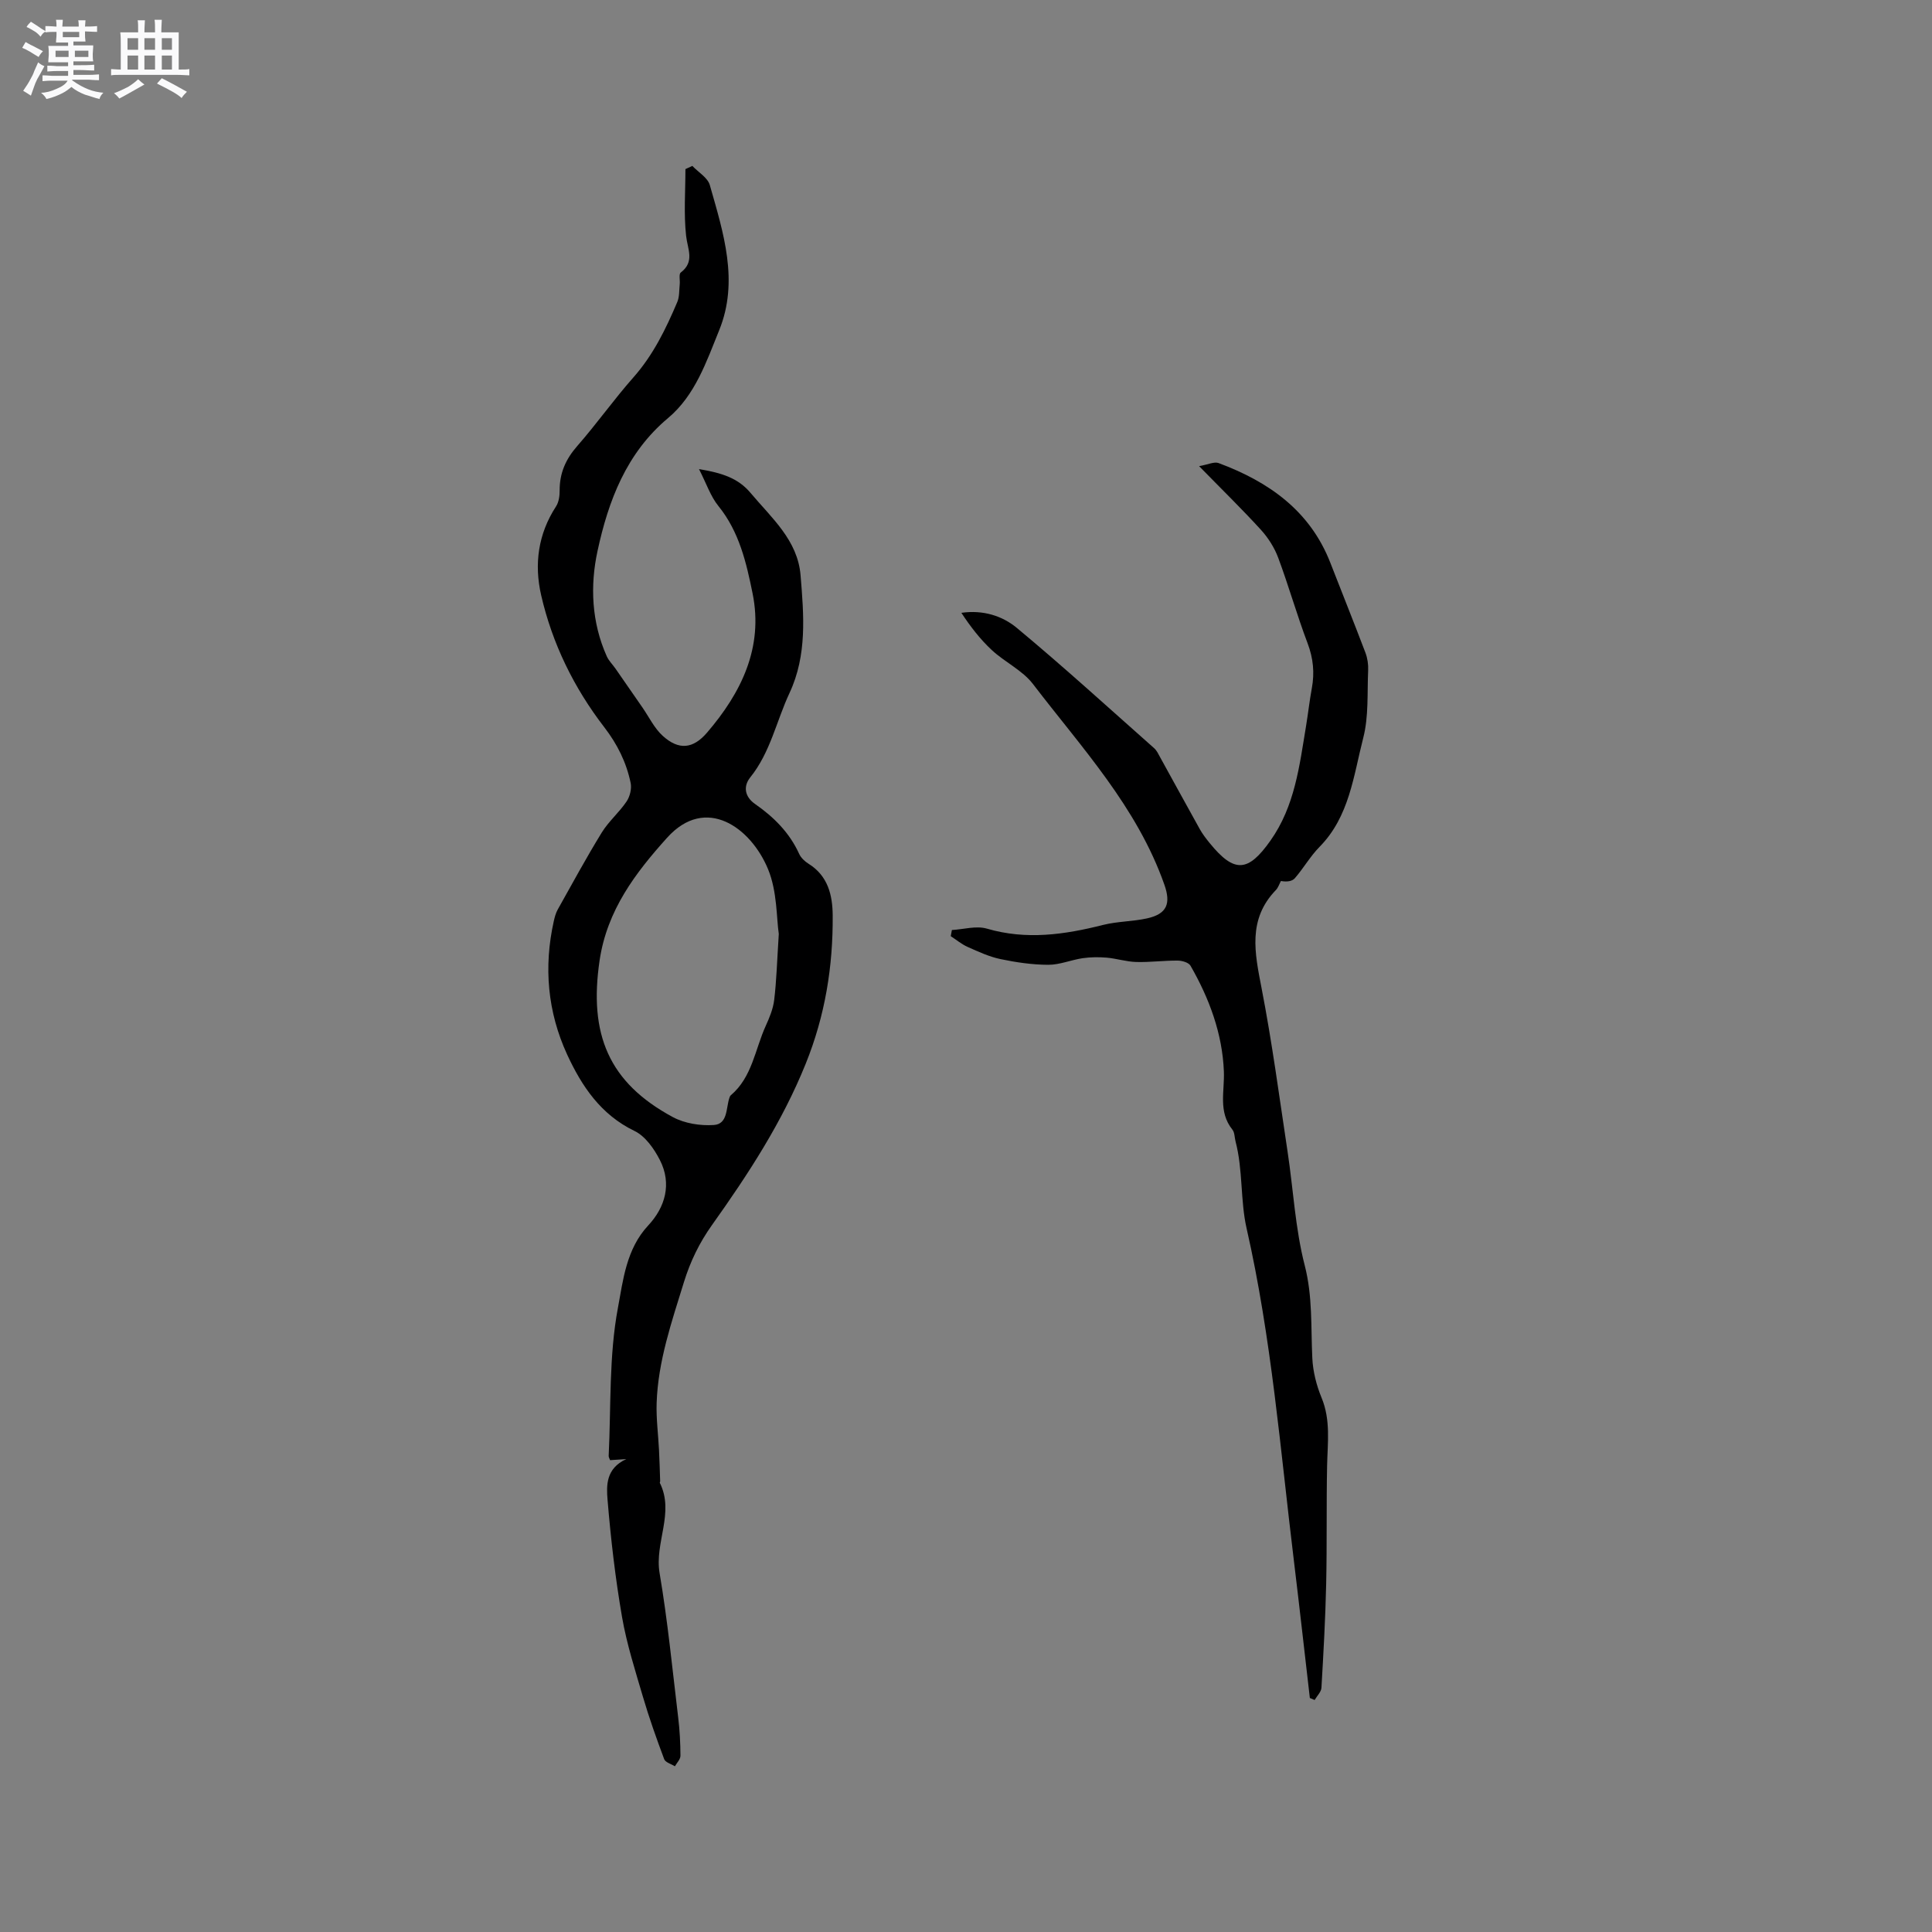
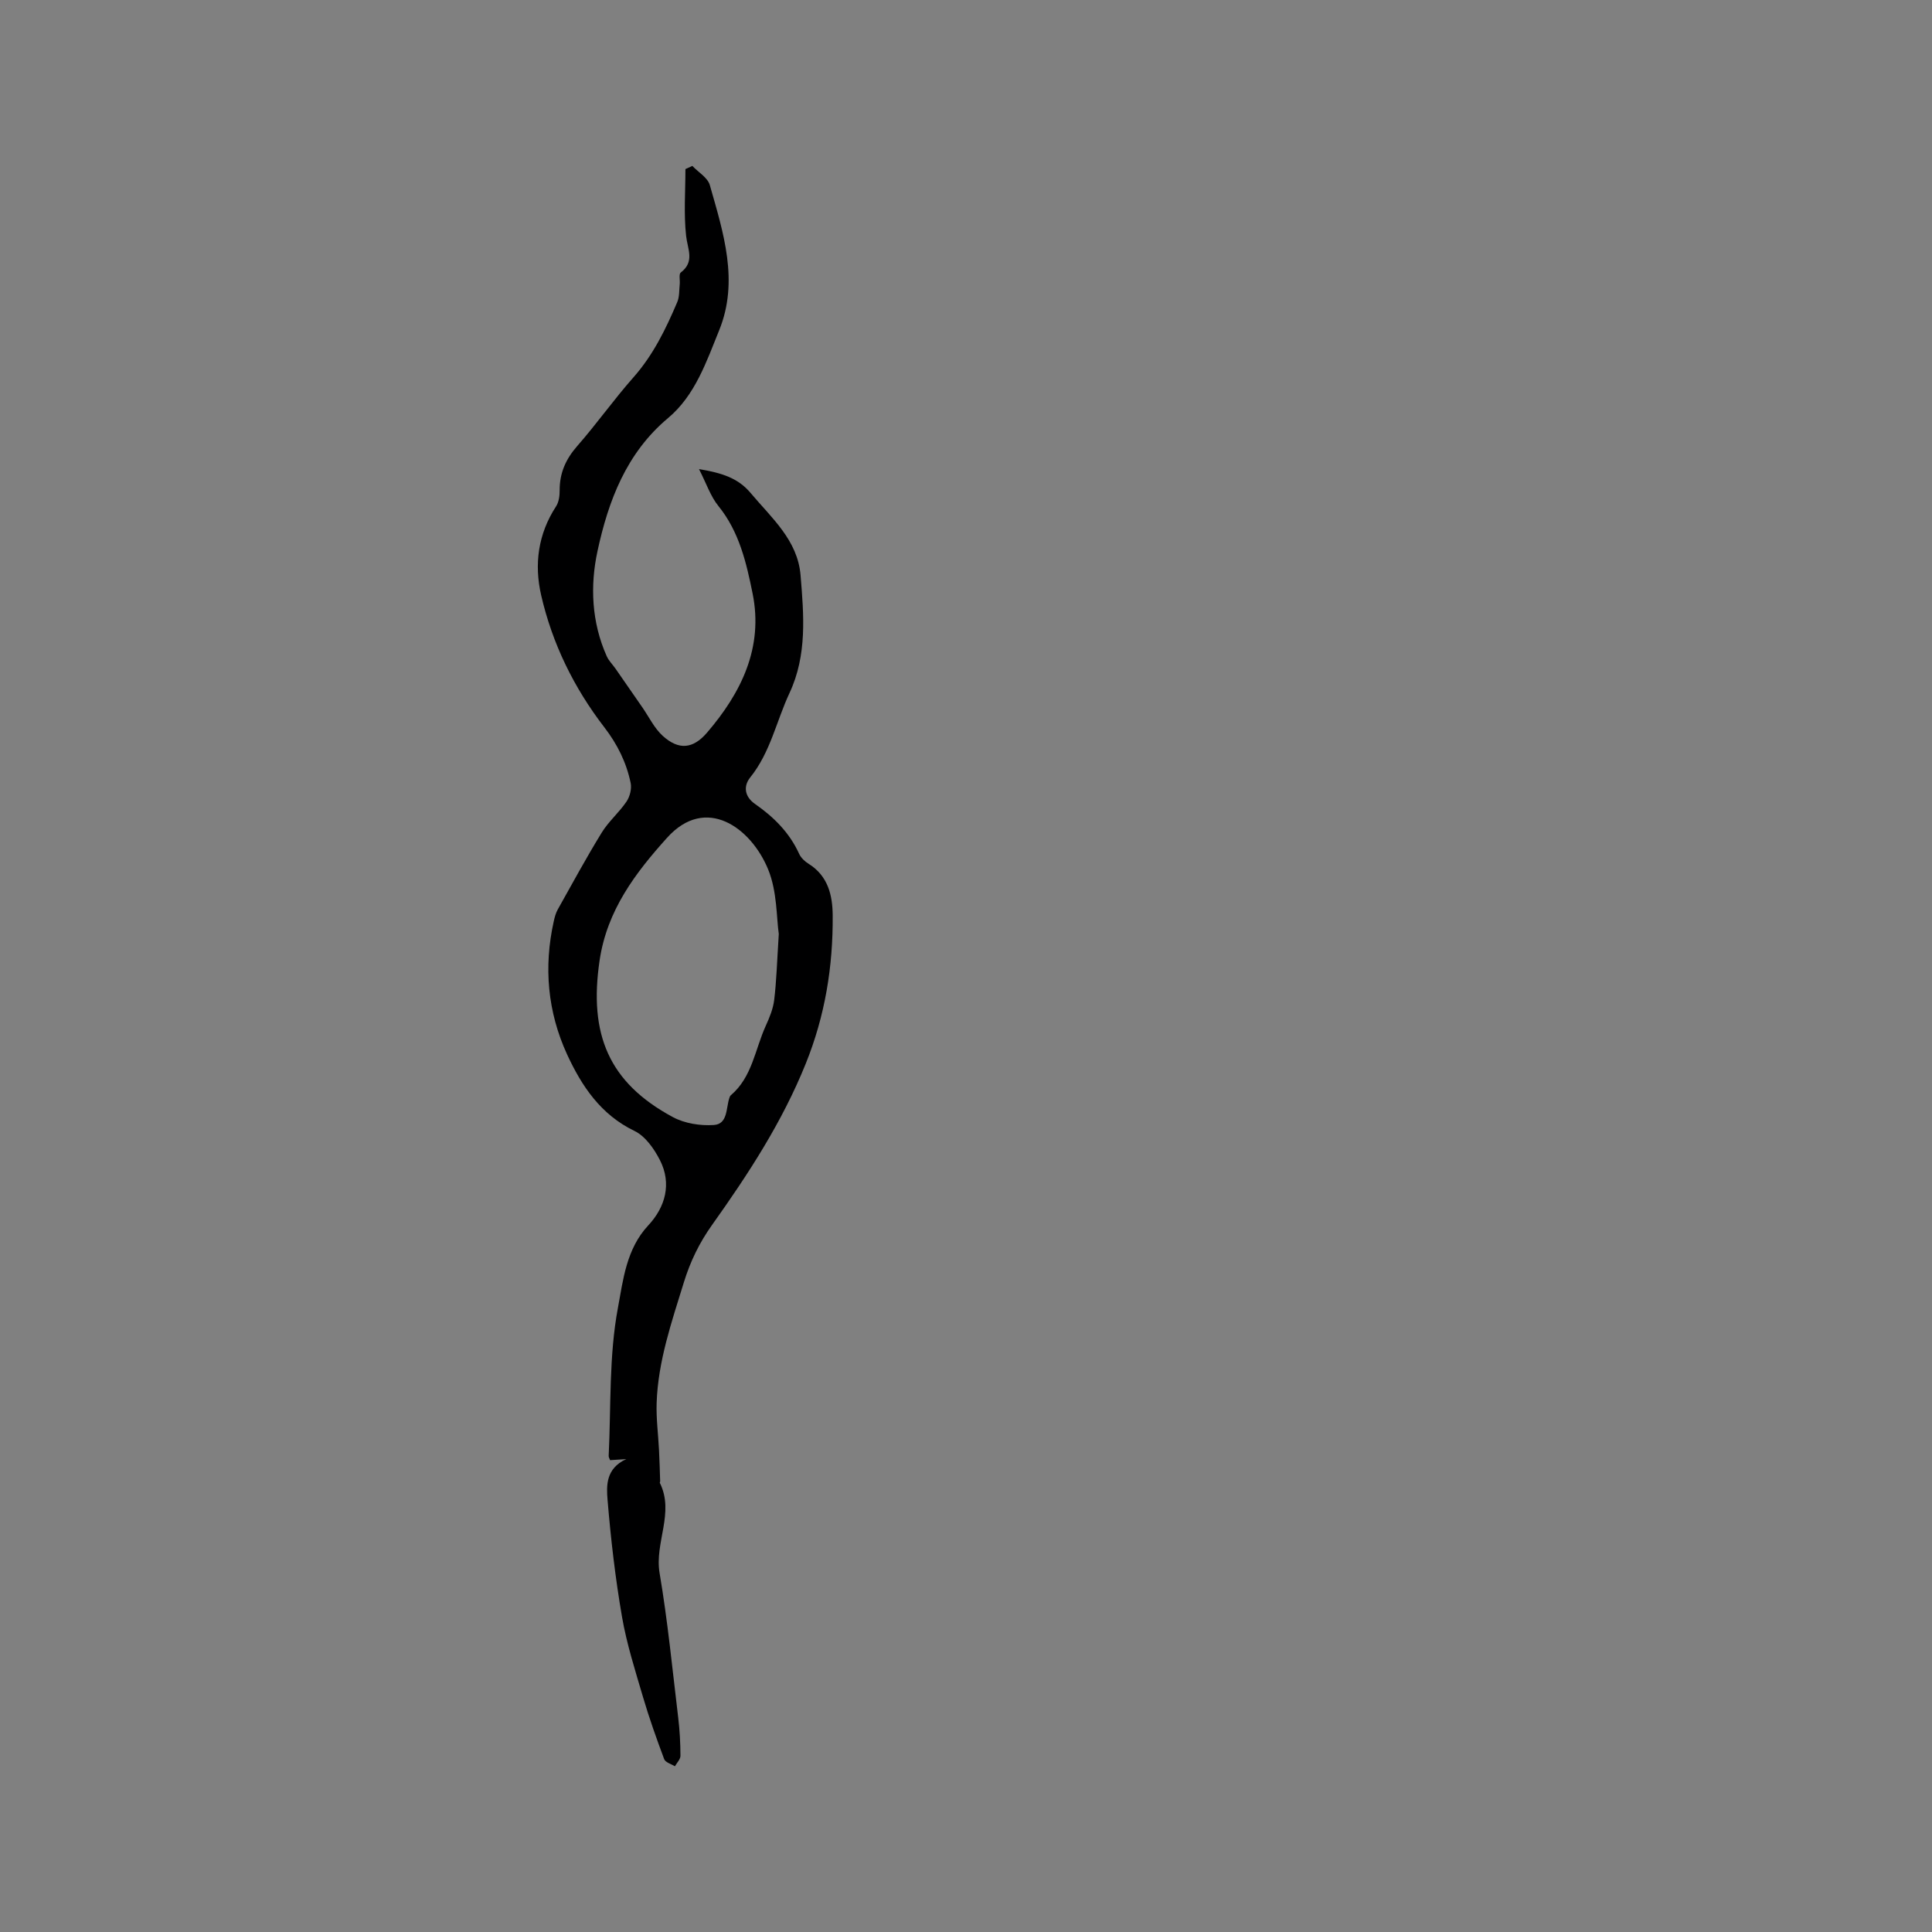
<svg xmlns="http://www.w3.org/2000/svg" enable-background="new 0 0 400 400" viewBox="0 0 400 400">
  <rect x="0" y="0" width="400" height="400" fill="#808080" stroke="none" />
-   <path d="m6.8 9.5c.6.3 1.3.7 2.1 1.1-.4.4-.7.8-.9 1.2-.7-.4-1.3-.8-1.8-1.1s-1.1-.6-1.6-.8c.2-.4.5-.8.7-1.2.4.2.8.5 1.5.8zm.9 6.9c-.3.6-.5 1.1-.7 1.7s-.4 1.1-.6 1.7c-.6-.4-1.1-.7-1.6-1 .7-1 1.2-1.8 1.5-2.4.3-.5.6-1.1.8-1.7.3-.6.5-1.2.8-1.8.3.3.8.6 1.3.8-.7 1.3-1.2 2.2-1.5 2.7zm.1-11c.4.3 1 .7 1.7 1.1-.5.2-.8.6-1.1 1.1-.5-.6-1-1-1.4-1.2s-.9-.6-1.5-.8c.2-.4.5-.7.9-1.1.5.3.9.6 1.4.9zm10.5 13.1c1 .4 2 .6 3.1.7-.4.4-.7.8-.8 1.3-.9-.2-1.9-.6-3-.9-1-.4-2-.9-2.8-1.6-.5.4-1.1.9-1.9 1.3s-1.9.9-3.3 1.2c-.1-.3-.5-.8-1.1-1.3 1 0 2.1-.3 3.2-.8 1.2-.5 1.9-1 2.3-1.7h-3.2c-.4 0-1 0-2 .1v-1.2c1 0 1.7.1 2 .1h3.3v-1h-2.3c-.2 0-.9 0-2 .1v-1.2c1.2 0 1.9.1 2 .1h2.3v-.8h-4.1c0-.7.1-1.2.1-1.6 0-.5 0-1.1-.1-1.8h4.1v-.7h-2.5c0-.6.1-1.1.1-1.6v-.6h-.5c-.4 0-1 0-1.8.1v-1.3c1.2 0 1.9.1 2.1.1h.2c0-.3 0-.8-.1-1.4h1.4c0 .6-.1 1-.1 1.4h3.4c0-.4 0-.8-.1-1.3h1.5c0 .4-.1.9-.1 1.3.7 0 1.5 0 2.5-.1v1.2c-1 0-1.8-.1-2.5-.1v.6c0 .3 0 .8.1 1.5h-2.5v.8h4.1c0 .7-.1 1.3-.1 1.8s0 1 .1 1.5h-4.1v.8h1.4c.8 0 1.8 0 2.9-.1v1.2c-1 0-1.9-.1-2.8-.1h-1.5v1h3.2c.3 0 1 0 2.1-.1v1.2c-1.1 0-1.8-.1-2.1-.1h-3.4l-.1.1c1.4 1 2.4 1.5 3.4 1.9zm-4.1-6.7v-1.3h-2.7v1.3zm2.2-4.1v-1.1h-3.4v1.1zm1.9 4.1v-1.3h-2.8v1.3z" fill="#fafafb" />
-   <path d="m37 6.7v2.3 5.4c1 0 1.8 0 2.2-.1v1.3c-.6 0-1.5-.1-2.5-.1h-11.9c-.7 0-1.3 0-1.8.1v-1.3c.5 0 1.1.1 2 .1v-5.2c0-1 0-1.8-.1-2.5h3.7c0-1.3 0-2.1-.1-2.5h1.5c0 .4-.1 1.3-.1 2.5h2.2c0-1.2 0-2.1-.1-2.6h1.5c0 .4-.1 1.3-.1 2.6zm-12.3 13.7c-.3-.4-.7-.8-1.1-1.1 1.1-.4 2.1-.9 2.9-1.3.8-.5 1.5-1 2.1-1.6.4.4.9.8 1.3 1.1-2.5 1.4-4.2 2.4-5.2 2.9zm3.9-10.1v-2.4h-2.2v2.4zm0 4.1v-2.9h-2.2v2.9zm3.5-4.1v-2.4h-2.2v2.4zm0 4.1v-2.9h-2.2v2.9zm.4 2.9 1-1.1c.6.3 1.4.7 2.5 1.3s2 1.1 2.7 1.5c-.4.4-.8.8-1.1 1.3-.8-.8-2.5-1.7-5.1-3zm3.1-7v-2.4h-2.1v2.4zm0 4.1v-2.9h-2.1v2.9z" fill="#fafafb" />
  <g fill="#000001">
    <path d="m144.72 97.12c4.77.8 8.1 1.86 10.68 4.94 4.35 5.18 9.76 9.79 10.35 17.06.67 8.21 1.39 16.48-2.29 24.36-2.72 5.81-3.95 12.28-8.13 17.47-1.47 1.83-1.18 3.99 1 5.51 3.88 2.7 7.13 5.93 9.13 10.33.37.81 1.16 1.56 1.94 2.04 4.02 2.5 4.97 6.49 5 10.7.08 10.56-1.57 20.75-5.58 30.69-4.89 12.13-11.91 22.88-19.41 33.41-2.6 3.65-4.48 7.51-5.82 11.85-2.53 8.21-5.35 16.32-5.64 24.99-.11 3.23.33 6.49.49 9.73.11 2.17.17 4.34.24 6.51 0 .1-.11.23-.07.3 3.09 6.21-1.12 12.36-.05 18.67 1.68 9.9 2.65 19.92 3.85 29.9.32 2.63.46 5.28.47 7.93 0 .73-.74 1.46-1.15 2.18-.76-.48-1.97-.8-2.22-1.48-1.59-4.25-3.11-8.53-4.39-12.88-1.61-5.48-3.37-10.97-4.34-16.58-1.38-8-2.32-16.11-2.99-24.2-.25-2.97-.37-6.53 3.88-8.46-1.5.1-2.39.16-3.36.22-.11-.33-.3-.6-.29-.87.5-10.26.04-20.7 1.92-30.7 1.06-5.66 1.71-12.15 6.28-17.04 3.5-3.75 4.92-8.61 2.4-13.53-1.19-2.33-3.02-4.94-5.24-6.01-7-3.38-10.93-9.27-13.96-15.83-4.05-8.81-4.89-18.12-2.76-27.63.18-.82.41-1.67.81-2.39 2.99-5.34 5.91-10.72 9.11-15.93 1.42-2.31 3.6-4.16 5.13-6.42.7-1.03 1.11-2.66.86-3.86-.89-4.25-2.73-7.99-5.48-11.56-6.25-8.12-10.75-17.28-13.05-27.31-1.47-6.41-.64-12.67 3.08-18.38.59-.9.76-2.22.75-3.34-.01-3.56 1.25-6.43 3.62-9.14 4.05-4.62 7.61-9.67 11.68-14.27 4.08-4.62 6.69-10 9.05-15.56.47-1.1.38-2.45.51-3.69.09-.83-.22-2.09.21-2.42 2.96-2.27 1.41-4.83 1.11-7.61-.5-4.55-.14-9.2-.14-13.81.48-.22.95-.44 1.43-.66 1.24 1.31 3.18 2.43 3.62 3.97 2.81 9.86 6.07 19.89 1.94 30.05-2.64 6.5-4.97 13.48-10.58 18.18-8.66 7.25-12.37 17.16-14.61 27.53-1.56 7.18-1.24 14.76 1.91 21.79.42.94 1.21 1.7 1.81 2.56 1.86 2.68 3.72 5.37 5.58 8.05 1.37 1.98 2.46 4.29 4.2 5.87 3.33 3.02 6.28 2.7 9.16-.65 7.12-8.29 11.71-17.65 9.45-28.81-1.28-6.32-2.75-12.78-7.07-18.11-1.63-2-2.49-4.65-4.03-7.66zm16.52 96.24c-.49-3.27-.31-8.77-2.22-13.4-3.54-8.59-12.87-15.44-20.91-6.51-6.55 7.28-12.43 14.99-13.97 25.4-2.26 15.28 1.88 25.29 15.18 32.44 2.44 1.31 5.68 1.82 8.47 1.63 2.9-.19 2.51-3.46 3.21-5.58.07-.2.14-.43.29-.56 4.45-3.77 5.02-9.5 7.25-14.39.78-1.71 1.53-3.54 1.75-5.38.47-3.89.58-7.82.95-13.65z" />
-     <path d="m248.26 96.51c1.85-.32 3.12-.97 4.03-.64 10.39 3.87 18.95 9.86 23.16 20.69 2.41 6.2 4.89 12.36 7.25 18.58.43 1.14.62 2.46.56 3.68-.21 4.66.13 9.49-1.01 13.93-2.02 7.85-2.86 16.3-9.05 22.58-1.92 1.95-3.31 4.41-5.11 6.49-.55.64-1.63.81-2.89.58-.34.63-.56 1.38-1.04 1.87-5.87 6.07-4.38 13.01-2.97 20.29 2.18 11.22 3.68 22.57 5.39 33.88 1.19 7.86 1.58 15.91 3.55 23.55 1.66 6.45 1.26 12.77 1.57 19.19.13 2.76.85 5.63 1.91 8.19 1.93 4.65 1.25 9.35 1.15 14.11-.16 8.14-.01 16.29-.19 24.43-.16 7.18-.56 14.35-.98 21.52-.05.87-.92 1.69-1.41 2.54-.33-.14-.66-.28-.99-.42-1.1-9.46-2.15-18.92-3.3-28.38-2.81-23.02-4.63-46.15-9.8-68.87-1.31-5.76-.73-12.06-2.28-17.97-.22-.82-.17-1.84-.65-2.44-2.99-3.73-1.6-7.93-1.77-12.08-.31-7.81-3.02-15.1-6.91-21.87-.38-.67-1.76-1.06-2.68-1.06-2.86-.02-5.72.37-8.57.29-2.04-.06-4.06-.72-6.1-.9-1.64-.14-3.33-.12-4.95.11-2.41.35-4.77 1.38-7.16 1.37-3.3-.01-6.64-.5-9.88-1.18-2.34-.49-4.58-1.53-6.78-2.51-1.26-.56-2.35-1.48-3.52-2.24.08-.42.16-.85.24-1.27 2.42-.13 5.03-.93 7.23-.29 8.19 2.4 16.1 1.25 24.1-.77 2.95-.74 6.1-.69 9.08-1.35 4.16-.92 4.95-3.1 3.58-6.98-5.66-16.09-17.13-28.36-27.19-41.52-2.18-2.86-5.84-4.54-8.54-7.05-2.4-2.23-4.43-4.87-6.3-7.71 4.53-.65 8.51.65 11.48 3.12 9.69 8.05 19 16.55 28.44 24.91.53.47.86 1.19 1.21 1.83 2.76 4.99 5.48 9.99 8.26 14.97.57 1.01 1.29 1.94 2.03 2.85 5.1 6.27 7.95 6.02 12.56-.5 5.07-7.16 6.01-15.48 7.38-23.72.43-2.61.72-5.25 1.2-7.85.59-3.2.3-6.18-.87-9.29-2.21-5.84-3.91-11.87-6.09-17.72-.78-2.1-2.08-4.14-3.59-5.8-3.92-4.3-8.09-8.36-12.79-13.17z" />
  </g>
</svg>